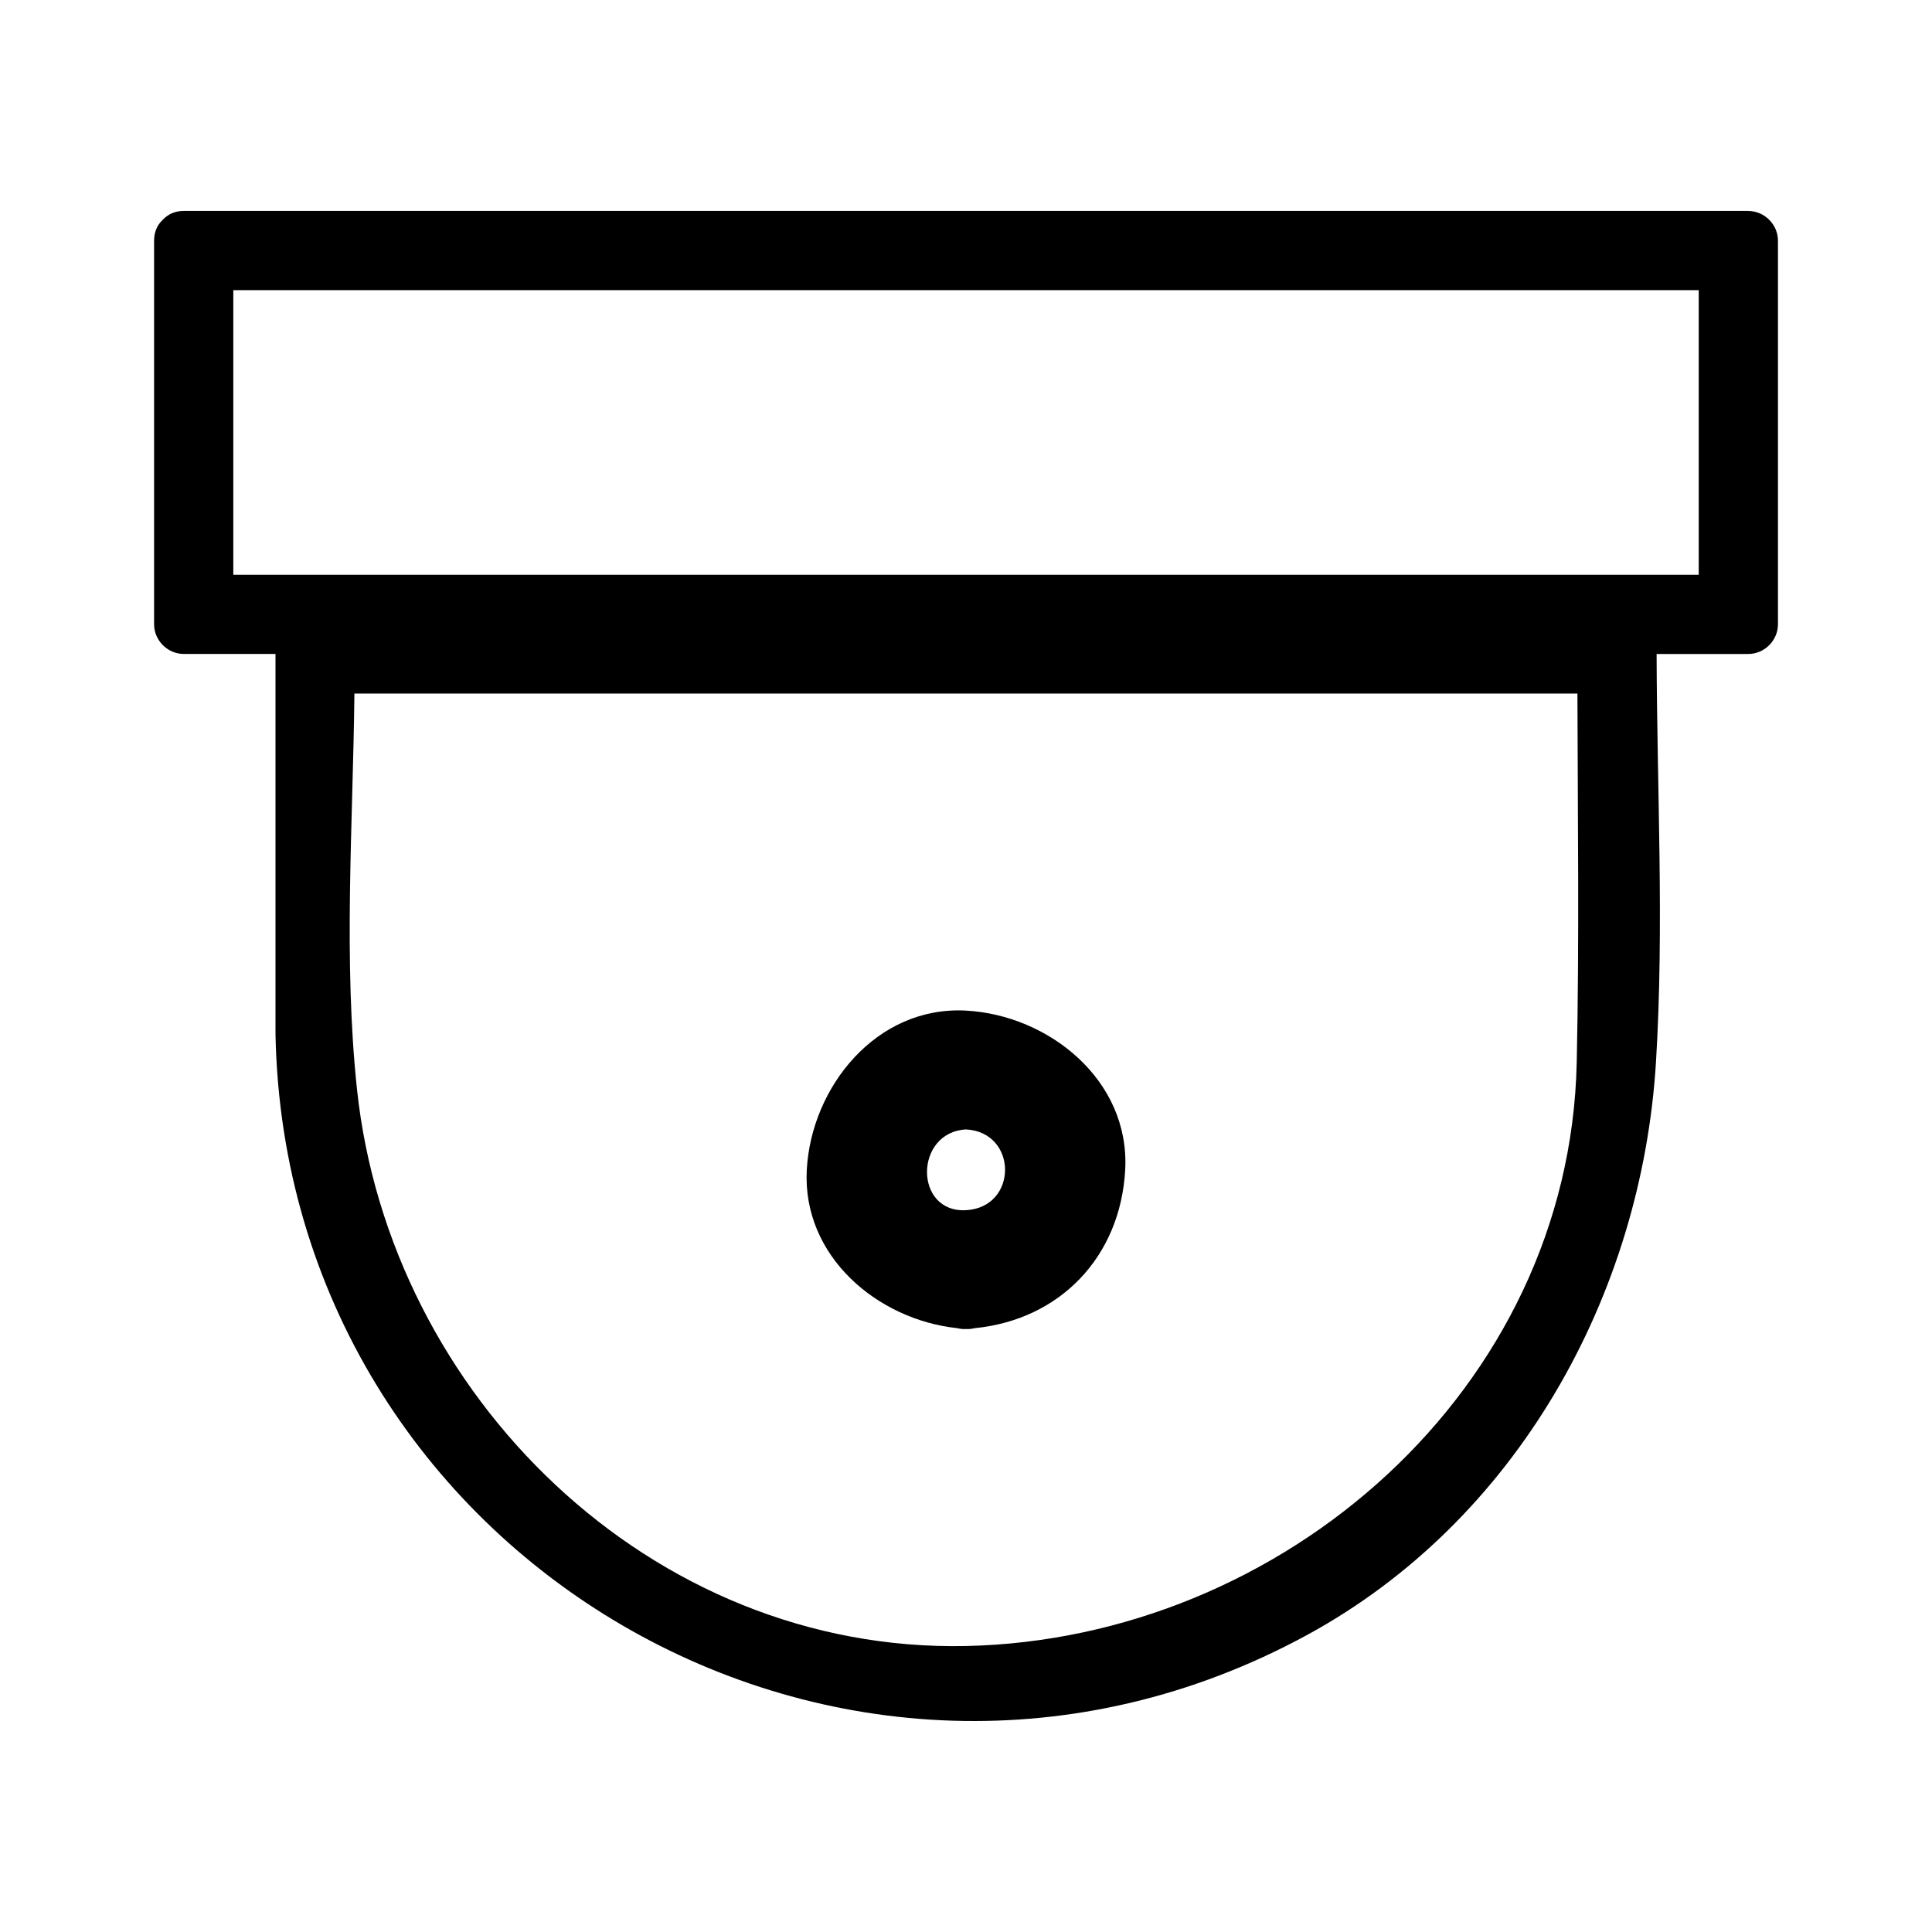
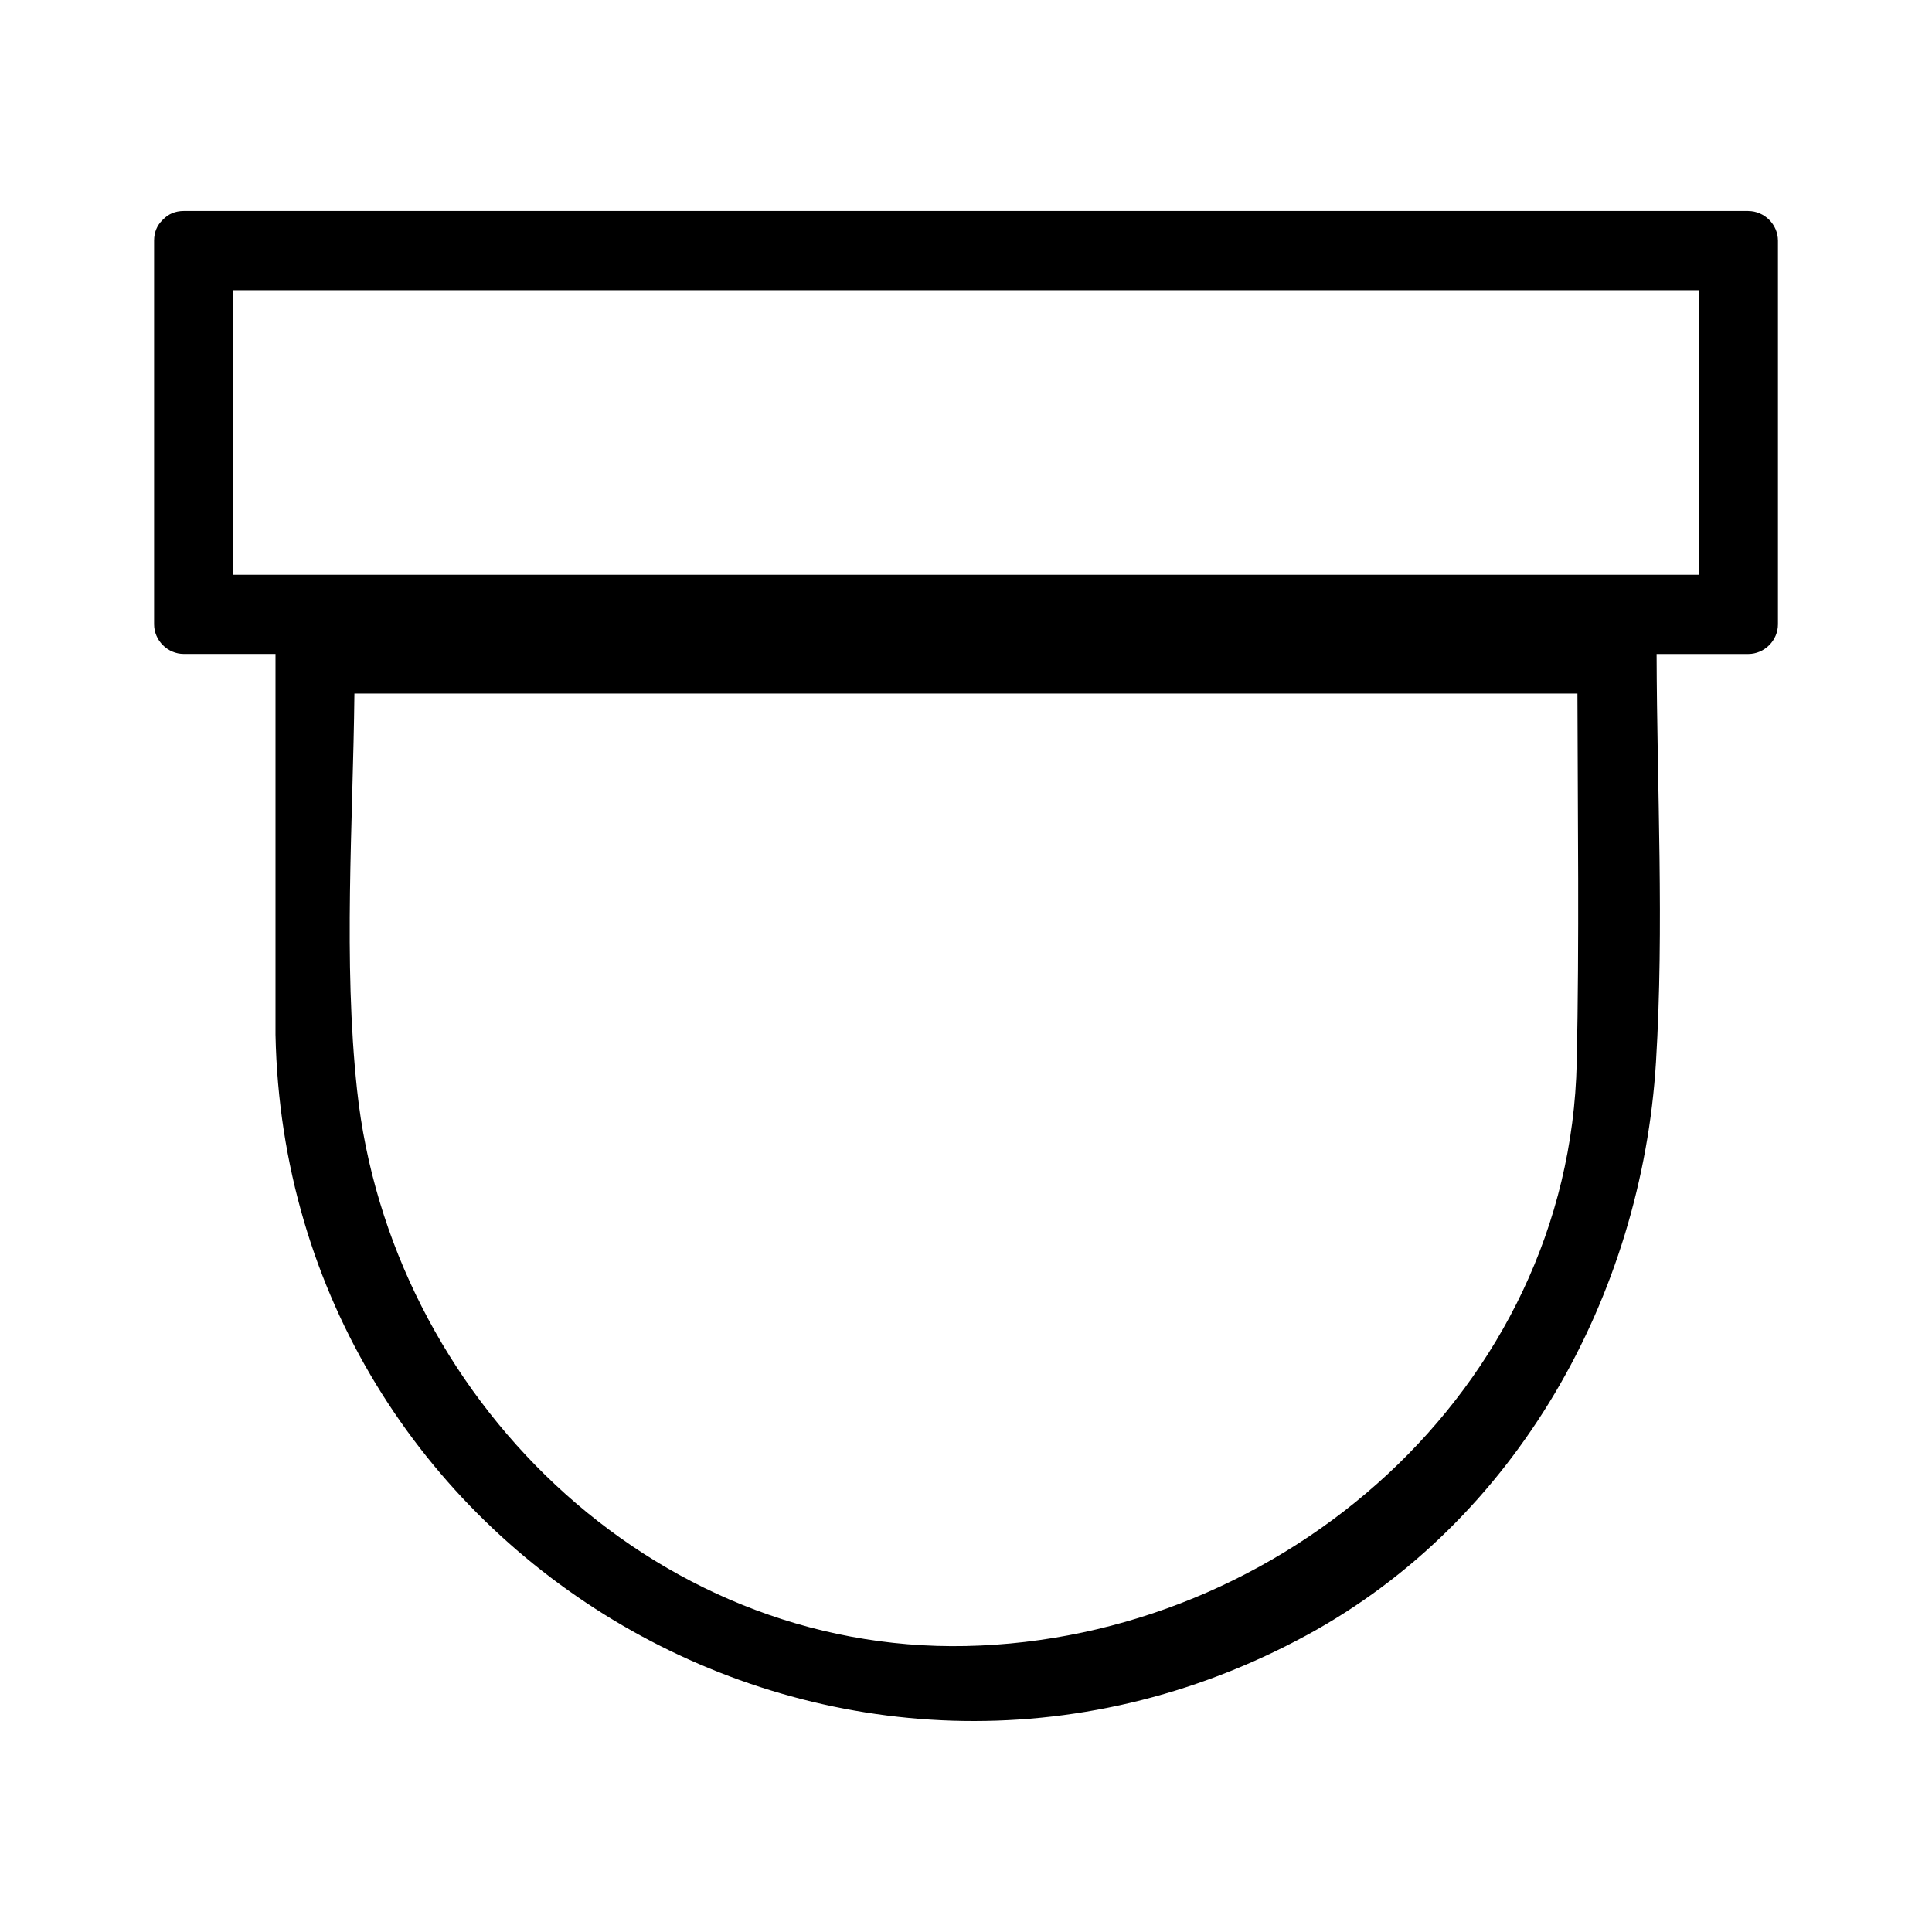
<svg xmlns="http://www.w3.org/2000/svg" fill="#000000" width="800px" height="800px" version="1.1" viewBox="144 144 512 512">
  <g>
-     <path d="m400 411.82c-23.789-1.285-41.008 20.285-42.195 42.188-1.238 22.938 18.773 39.723 39.844 41.965 0.719 0.172 1.484 0.285 2.352 0.234 0.855 0.047 1.605-0.059 2.312-0.227 22.617-2.246 38.625-18.914 39.875-41.973 1.285-23.789-20.285-41-42.188-42.188zm0 52.891c-13.812 0.75-13.738-20.66 0-21.402 13.801 0.75 13.797 20.656 0 21.402z" />
    <path d="m607.3 199.9h-414.59c-2.312 0-4.078 0.844-5.336 2.109-0.078 0.062-0.148 0.137-0.219 0.203-0.066 0.074-0.141 0.141-0.211 0.219-1.262 1.258-2.109 3.019-2.109 5.34v101.66c0 4.293 3.578 7.871 7.871 7.871h24.305v100.91c2.816 138.74 151.11 225.57 273.33 159.1 55.578-30.23 88.727-89.902 92.512-151.89 2.188-35.801 0.258-72.223 0.164-108.11h24.289c4.289 0 7.871-3.578 7.871-7.871v-101.66c0-4.293-3.586-7.871-7.871-7.871zm-45.453 225.68c-1.855 86.703-78.008 152.84-161.84 154.63-83.543 1.785-152.7-66.449-161.38-147.36-3.688-34.418-1.09-70.293-0.703-105.05h324.11c0.07 32.586 0.512 65.203-0.184 97.777zm32.332-129.26h-388.35v-75.426h388.35v75.426z" />
  </g>
</svg>